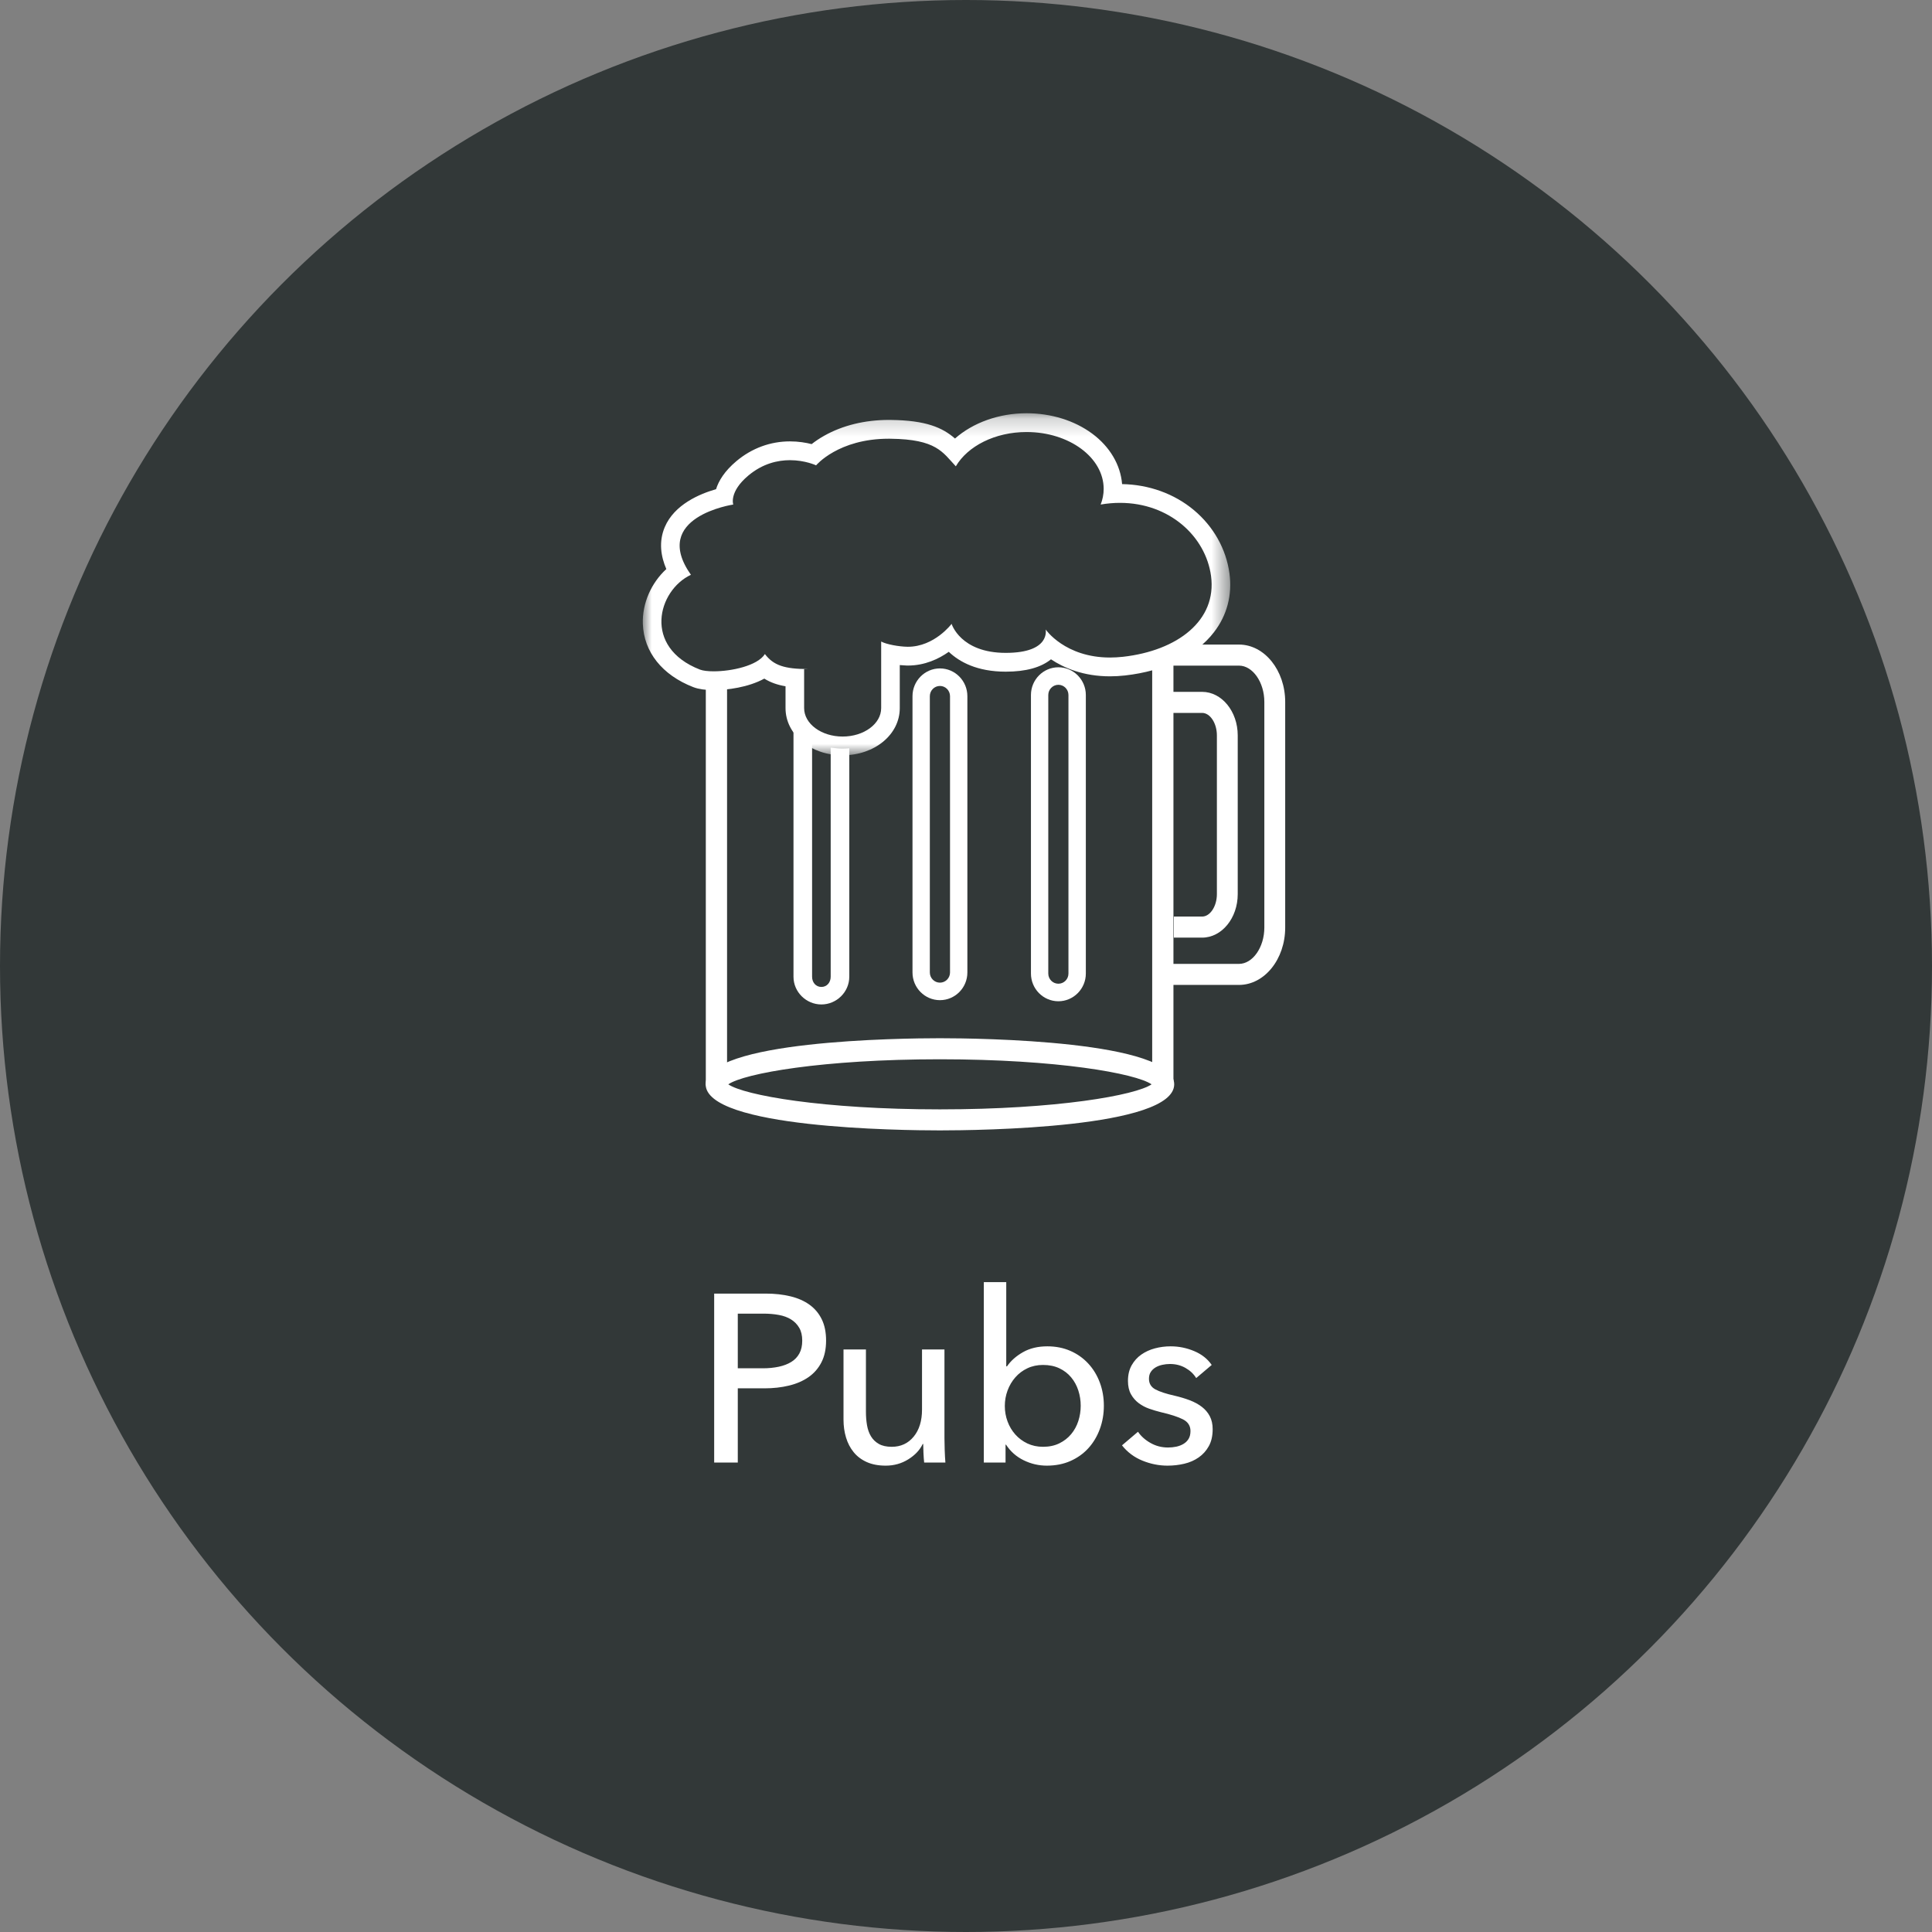
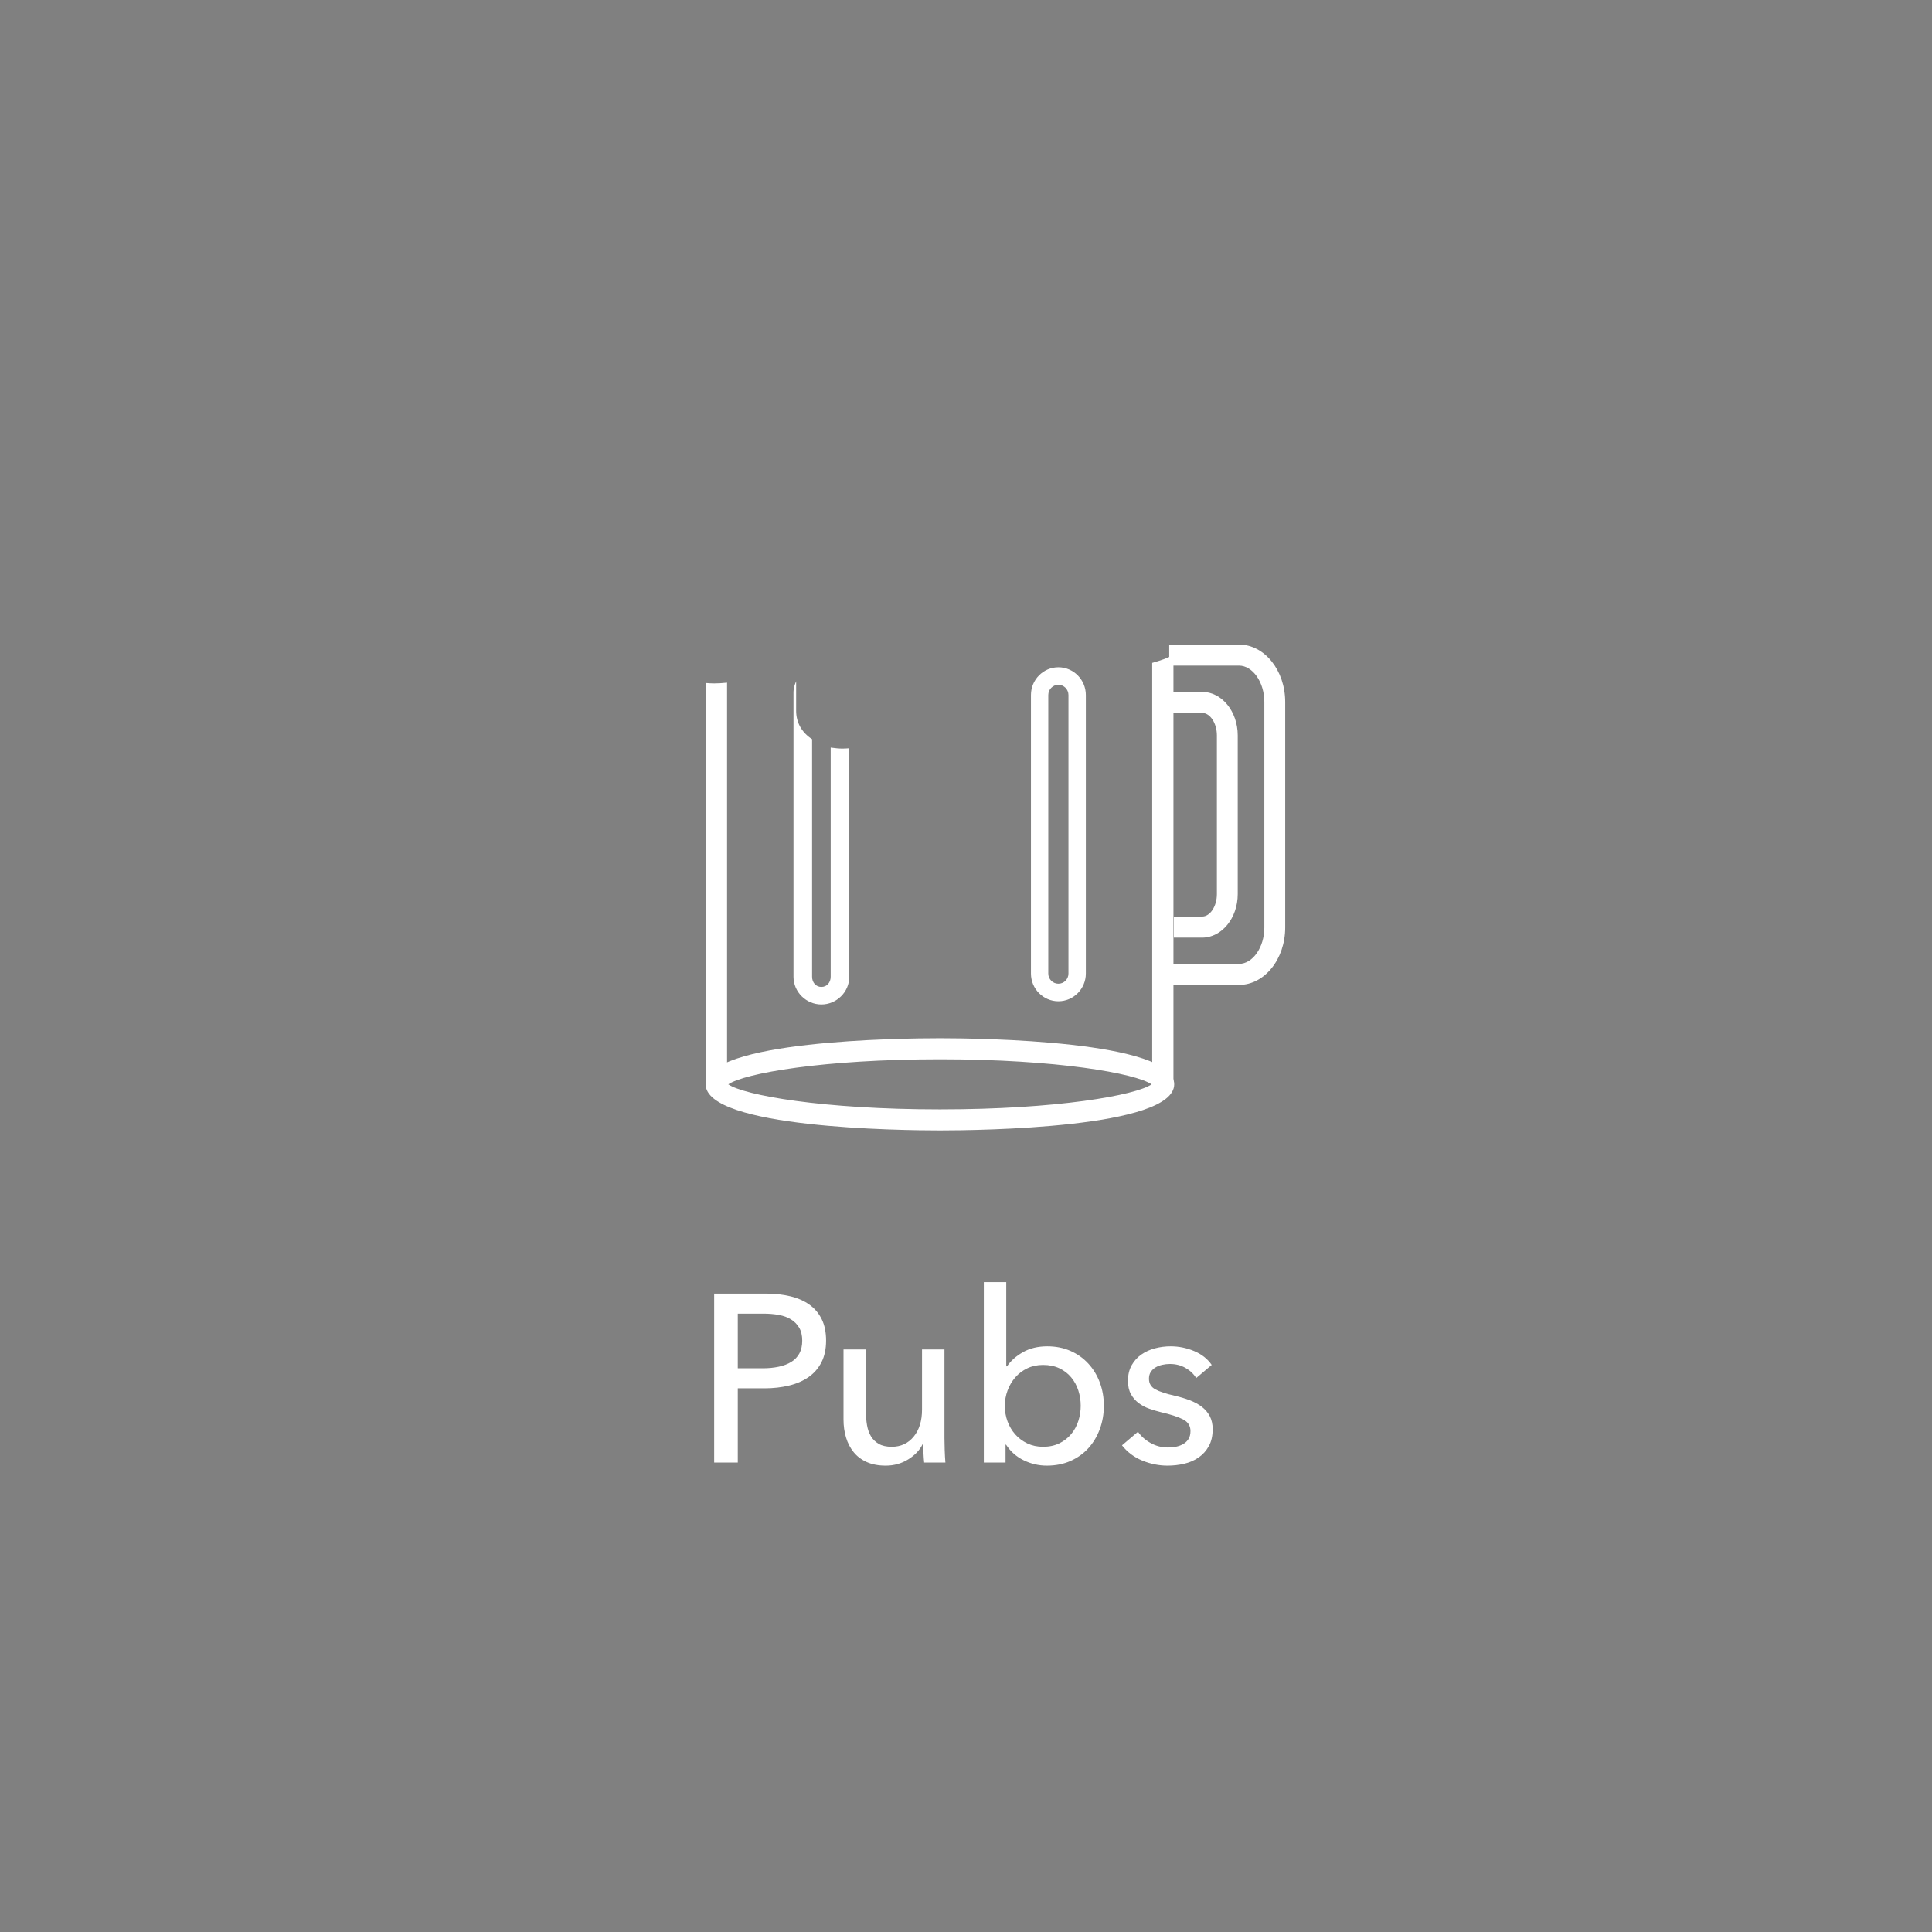
<svg xmlns="http://www.w3.org/2000/svg" xmlns:xlink="http://www.w3.org/1999/xlink" width="107px" height="107px" viewBox="0 0 107 107" version="1.1">
  <rect x="0" y="0" width="107" height="107" fill="#808080" stroke="none" />
  <title>Icon</title>
  <desc>Created with Sketch.</desc>
  <defs>
    <polygon id="path-1" points="0 0.195 32.534 0.195 32.534 19.139 0 19.139" />
  </defs>
  <g id="design" stroke="none" stroke-width="1" fill="none" fill-rule="evenodd">
    <g id="Icon">
-       <circle id="icons" fill="#323838" cx="53.5" cy="53.5" r="53.5" />
      <g id="Page-1" transform="translate(35.6, 22)">
        <path d="M4.734,38.054 C5.615,38.657 9.956,39.44 16.454,39.44 C22.953,39.44 27.298,38.657 28.179,38.054 C27.297,37.448 22.951,36.666 16.454,36.666 C9.959,36.666 5.616,37.448 4.734,38.054 M16.454,40.605 C14.288,40.605 3.481,40.481 3.481,38.051 C3.481,35.625 14.288,35.5 16.454,35.5 C18.622,35.5 29.431,35.625 29.431,38.051 C29.431,40.481 18.622,40.605 16.454,40.605" id="Fill-1" fill="#FFFFFF" />
        <path d="M33.018,32.548 L29.225,32.548 L29.225,31.383 L33.018,31.383 C33.78,31.383 34.423,30.461 34.423,29.371 L34.423,16.876 C34.423,15.787 33.78,14.864 33.018,14.864 L29.154,14.864 L29.154,13.698 L33.018,13.698 C34.43,13.698 35.578,15.125 35.578,16.876 L35.578,29.371 C35.578,31.124 34.43,32.548 33.018,32.548" id="Fill-3" fill="#FFFFFF" />
        <path d="M30.977,29.929 L29.411,29.929 L29.411,28.762 L30.977,28.762 C31.42,28.762 31.795,28.194 31.795,27.521 L31.795,18.727 C31.795,18.053 31.42,17.483 30.977,17.483 L29.251,17.483 L29.251,16.317 L30.977,16.317 C32.064,16.317 32.949,17.399 32.949,18.727 L32.949,27.521 C32.949,28.848 32.064,29.929 30.977,29.929" id="Fill-5" fill="#FFFFFF" />
-         <path d="M16.457,15.99 C16.147,15.99 15.897,16.244 15.897,16.557 L15.897,31.859 C15.897,32.168 16.147,32.422 16.457,32.422 C16.766,32.422 17.015,32.168 17.015,31.859 L17.015,16.557 C17.015,16.244 16.766,15.99 16.457,15.99 M16.457,33.392 C15.619,33.392 14.937,32.705 14.937,31.859 L14.937,16.557 C14.937,15.709 15.619,15.019 16.457,15.019 C17.294,15.019 17.976,15.709 17.976,16.557 L17.976,31.859 C17.976,32.705 17.294,33.392 16.457,33.392" id="Fill-7" fill="#FFFFFF" />
        <path d="M23.017,15.926 C22.708,15.926 22.457,16.18 22.457,16.492 L22.457,31.918 C22.457,32.23 22.708,32.481 23.017,32.481 C23.324,32.481 23.574,32.23 23.574,31.918 L23.574,16.492 C23.574,16.18 23.324,15.926 23.017,15.926 M23.017,33.453 C22.177,33.453 21.497,32.762 21.497,31.918 L21.497,16.492 C21.497,15.646 22.177,14.956 23.017,14.956 C23.854,14.956 24.537,15.646 24.537,16.492 L24.537,31.918 C24.537,32.762 23.854,33.453 23.017,33.453" id="Fill-9" fill="#FFFFFF" />
        <path d="M3.965,15.849 C3.797,15.849 3.637,15.841 3.49,15.826 L3.49,38.105 L4.667,38.105 L4.667,15.808 C4.373,15.837 4.156,15.849 3.965,15.849" id="Fill-11" fill="#FFFFFF" />
        <path d="M28.212,14.713 L28.212,38.104 L29.389,38.104 L29.389,14.265 C29.095,14.44 28.653,14.589 28.212,14.713" id="Fill-13" fill="#FFFFFF" />
        <path d="M11.053,19.46 C10.839,19.46 10.701,19.44 10.406,19.404 L10.406,32.096 C10.406,32.408 10.198,32.66 9.891,32.66 C9.584,32.66 9.376,32.408 9.376,32.096 L9.376,18.938 C8.787,18.557 8.493,17.999 8.493,17.365 L8.493,15.729 C8.419,15.909 8.346,16.108 8.346,16.315 L8.346,32.096 C8.346,32.943 9.053,33.63 9.891,33.63 C10.729,33.63 11.436,32.943 11.436,32.096 L11.436,19.442 C11.289,19.452 11.172,19.46 11.053,19.46" id="Fill-15" fill="#FFFFFF" />
        <g id="Group-19" transform="translate(0, 0.692)">
          <mask id="mask-2" fill="white">
            <use xlink:href="#path-1" />
          </mask>
          <g id="Clip-18" />
-           <path d="M21.254,0.195 C19.719,0.195 18.28,0.721 17.291,1.595 C16.595,0.987 15.681,0.587 13.73,0.566 C13.694,0.565 13.658,0.565 13.624,0.565 C12.304,0.565 11.072,0.865 10.06,1.433 C9.772,1.594 9.537,1.758 9.351,1.904 C9.032,1.823 8.62,1.753 8.15,1.753 C7.066,1.753 6.041,2.13 5.19,2.842 C4.522,3.402 4.2,3.944 4.057,4.401 C3.146,4.661 1.745,5.252 1.216,6.502 C0.87,7.322 1.006,8.136 1.303,8.824 C0.471,9.589 -0.036,10.719 0.002,11.855 C0.055,13.415 1.073,14.695 2.798,15.364 C2.803,15.365 2.808,15.368 2.815,15.37 C3.099,15.476 3.474,15.529 3.926,15.529 C4.659,15.529 5.842,15.379 6.729,14.892 C7.079,15.11 7.463,15.241 7.905,15.316 L7.905,16.525 C7.905,17.991 9.299,19.139 11.068,19.139 C12.838,19.139 14.232,17.991 14.232,16.525 L14.232,14.142 C14.379,14.156 14.503,14.164 14.611,14.167 C14.637,14.168 14.659,14.168 14.682,14.168 C15.622,14.168 16.391,13.8 16.946,13.408 C17.537,13.968 18.517,14.507 20.101,14.507 C21.208,14.507 22.047,14.277 22.607,13.823 C23.328,14.302 24.403,14.765 25.875,14.765 C26.147,14.765 26.429,14.749 26.712,14.717 C28.884,14.472 30.632,13.621 31.635,12.32 C32.357,11.385 32.653,10.258 32.491,9.064 C32.307,7.713 31.608,6.467 30.519,5.557 C29.437,4.652 28.03,4.144 26.545,4.119 C26.459,3.051 25.863,2.042 24.882,1.318 C23.9,0.594 22.612,0.195 21.254,0.195 M21.254,1.235 C23.613,1.235 25.525,2.646 25.525,4.386 C25.525,4.686 25.465,4.976 25.358,5.251 C25.725,5.188 26.082,5.158 26.428,5.158 C29.16,5.158 31.173,7.011 31.471,9.205 C31.805,11.674 29.611,13.343 26.597,13.683 C26.344,13.71 26.103,13.724 25.875,13.724 C23.378,13.724 22.31,12.17 22.31,12.17 C22.31,12.17 22.612,13.466 20.1,13.466 C17.588,13.466 17.103,11.859 17.103,11.859 C17.103,11.859 16.157,13.128 14.68,13.128 C14.662,13.128 14.651,13.128 14.633,13.127 C14.179,13.117 13.496,12.998 13.202,12.838 L13.202,16.525 C13.202,17.395 12.247,18.1 11.068,18.1 C9.889,18.1 8.935,17.395 8.935,16.525 L8.935,14.368 L9.171,14.362 C7.852,14.362 7.238,14.159 6.763,13.531 C6.355,14.18 4.91,14.488 3.926,14.488 C3.608,14.488 3.339,14.456 3.168,14.393 C-0.014,13.158 0.823,10.007 2.665,9.142 C0.404,5.931 5.01,5.251 5.01,5.251 C5.01,5.251 4.76,4.555 5.847,3.644 C6.643,2.978 7.474,2.794 8.15,2.794 C8.993,2.794 9.598,3.08 9.598,3.08 C9.598,3.08 10.823,1.605 13.624,1.605 C13.655,1.605 13.687,1.605 13.718,1.606 C16.267,1.635 16.605,2.354 17.336,3.134 C17.992,2.018 19.498,1.235 21.254,1.235" id="Fill-17" fill="#FFFFFF" mask="url(#mask-2)" />
        </g>
      </g>
      <path d="M39.553,71.643 L42.408,71.643 C42.91,71.643 43.368,71.694 43.782,71.795 C44.196,71.896 44.549,72.053 44.839,72.264 C45.13,72.476 45.355,72.744 45.513,73.07 C45.672,73.396 45.751,73.788 45.751,74.247 C45.751,74.714 45.665,75.114 45.494,75.449 C45.322,75.784 45.084,76.057 44.78,76.269 C44.476,76.48 44.115,76.637 43.696,76.738 C43.278,76.839 42.826,76.89 42.342,76.89 L40.861,76.89 L40.861,81 L39.553,81 L39.553,71.643 Z M40.861,75.78 L42.249,75.78 C42.566,75.78 42.859,75.751 43.128,75.694 C43.397,75.637 43.628,75.548 43.822,75.429 C44.016,75.311 44.165,75.154 44.271,74.96 C44.377,74.766 44.43,74.529 44.43,74.247 C44.43,73.965 44.375,73.729 44.265,73.54 C44.154,73.35 44.005,73.196 43.815,73.077 C43.626,72.958 43.399,72.874 43.135,72.826 C42.87,72.777 42.584,72.753 42.276,72.753 L40.861,72.753 L40.861,75.78 Z M51.183,81 C51.166,80.841 51.152,80.663 51.144,80.465 C51.135,80.267 51.13,80.101 51.13,79.969 L51.104,79.969 C50.945,80.304 50.679,80.588 50.304,80.822 C49.93,81.055 49.514,81.172 49.055,81.172 C48.65,81.172 48.3,81.106 48.005,80.974 C47.71,80.841 47.467,80.659 47.278,80.425 C47.088,80.192 46.947,79.921 46.855,79.612 C46.762,79.304 46.716,78.974 46.716,78.621 L46.716,74.736 L47.958,74.736 L47.958,78.198 C47.958,78.454 47.978,78.698 48.018,78.932 C48.058,79.165 48.13,79.37 48.236,79.546 C48.342,79.722 48.487,79.863 48.672,79.969 C48.857,80.075 49.095,80.128 49.386,80.128 C49.888,80.128 50.293,79.941 50.602,79.566 C50.91,79.192 51.064,78.692 51.064,78.066 L51.064,74.736 L52.307,74.736 L52.307,79.652 C52.307,79.819 52.311,80.035 52.32,80.3 C52.329,80.564 52.342,80.797 52.359,81 L51.183,81 Z M55.69,80.009 L55.69,81 L54.487,81 L54.487,71.009 L55.729,71.009 L55.729,75.674 L55.769,75.674 C55.981,75.366 56.276,75.103 56.655,74.888 C57.033,74.672 57.483,74.564 58.003,74.564 C58.47,74.564 58.895,74.648 59.278,74.815 C59.661,74.982 59.992,75.216 60.269,75.515 C60.547,75.815 60.76,76.165 60.91,76.566 C61.06,76.967 61.135,77.396 61.135,77.855 C61.135,78.313 61.06,78.744 60.91,79.15 C60.76,79.555 60.549,79.907 60.276,80.207 C60.003,80.507 59.672,80.742 59.285,80.914 C58.897,81.086 58.461,81.172 57.976,81.172 C57.527,81.172 57.1,81.073 56.694,80.874 C56.289,80.676 55.963,80.388 55.716,80.009 L55.69,80.009 Z M59.853,77.855 C59.853,77.564 59.809,77.282 59.721,77.009 C59.633,76.736 59.5,76.493 59.324,76.282 C59.148,76.07 58.93,75.903 58.67,75.78 C58.41,75.656 58.108,75.595 57.765,75.595 C57.448,75.595 57.159,75.656 56.899,75.78 C56.639,75.903 56.417,76.07 56.232,76.282 C56.047,76.493 55.903,76.736 55.802,77.009 C55.701,77.282 55.65,77.568 55.65,77.868 C55.65,78.167 55.701,78.454 55.802,78.727 C55.903,79 56.047,79.24 56.232,79.447 C56.417,79.654 56.639,79.819 56.899,79.943 C57.159,80.066 57.448,80.128 57.765,80.128 C58.108,80.128 58.41,80.064 58.67,79.936 C58.93,79.808 59.148,79.639 59.324,79.427 C59.5,79.216 59.633,78.974 59.721,78.7 C59.809,78.427 59.853,78.145 59.853,77.855 Z M66.249,76.322 C66.108,76.092 65.91,75.905 65.655,75.76 C65.399,75.614 65.113,75.542 64.796,75.542 C64.655,75.542 64.514,75.557 64.373,75.588 C64.232,75.619 64.106,75.667 63.996,75.733 C63.886,75.8 63.798,75.883 63.732,75.985 C63.666,76.086 63.633,76.211 63.633,76.361 C63.633,76.626 63.752,76.822 63.989,76.949 C64.227,77.077 64.584,77.194 65.06,77.3 C65.36,77.37 65.637,77.454 65.893,77.551 C66.148,77.648 66.371,77.769 66.56,77.914 C66.749,78.059 66.897,78.233 67.003,78.436 C67.108,78.639 67.161,78.877 67.161,79.15 C67.161,79.52 67.091,79.833 66.95,80.088 C66.809,80.344 66.622,80.553 66.388,80.716 C66.155,80.879 65.888,80.996 65.589,81.066 C65.289,81.137 64.981,81.172 64.663,81.172 C64.188,81.172 63.723,81.079 63.269,80.894 C62.815,80.709 62.439,80.427 62.139,80.048 L63.025,79.295 C63.192,79.542 63.423,79.749 63.719,79.916 C64.014,80.084 64.337,80.167 64.69,80.167 C64.848,80.167 65,80.152 65.146,80.121 C65.291,80.09 65.423,80.04 65.542,79.969 C65.661,79.899 65.756,79.806 65.826,79.692 C65.897,79.577 65.932,79.432 65.932,79.255 C65.932,78.965 65.793,78.749 65.516,78.608 C65.238,78.467 64.831,78.335 64.293,78.211 C64.082,78.159 63.868,78.095 63.652,78.02 C63.437,77.945 63.241,77.841 63.064,77.709 C62.888,77.577 62.745,77.412 62.635,77.214 C62.525,77.015 62.47,76.771 62.47,76.48 C62.47,76.145 62.538,75.857 62.674,75.614 C62.811,75.372 62.989,75.174 63.21,75.02 C63.43,74.866 63.681,74.751 63.963,74.676 C64.245,74.601 64.536,74.564 64.835,74.564 C65.285,74.564 65.719,74.652 66.137,74.828 C66.556,75.004 66.879,75.26 67.108,75.595 L66.249,76.322 Z" id="Pubs" fill="#FFFFFF" />
    </g>
  </g>
</svg>